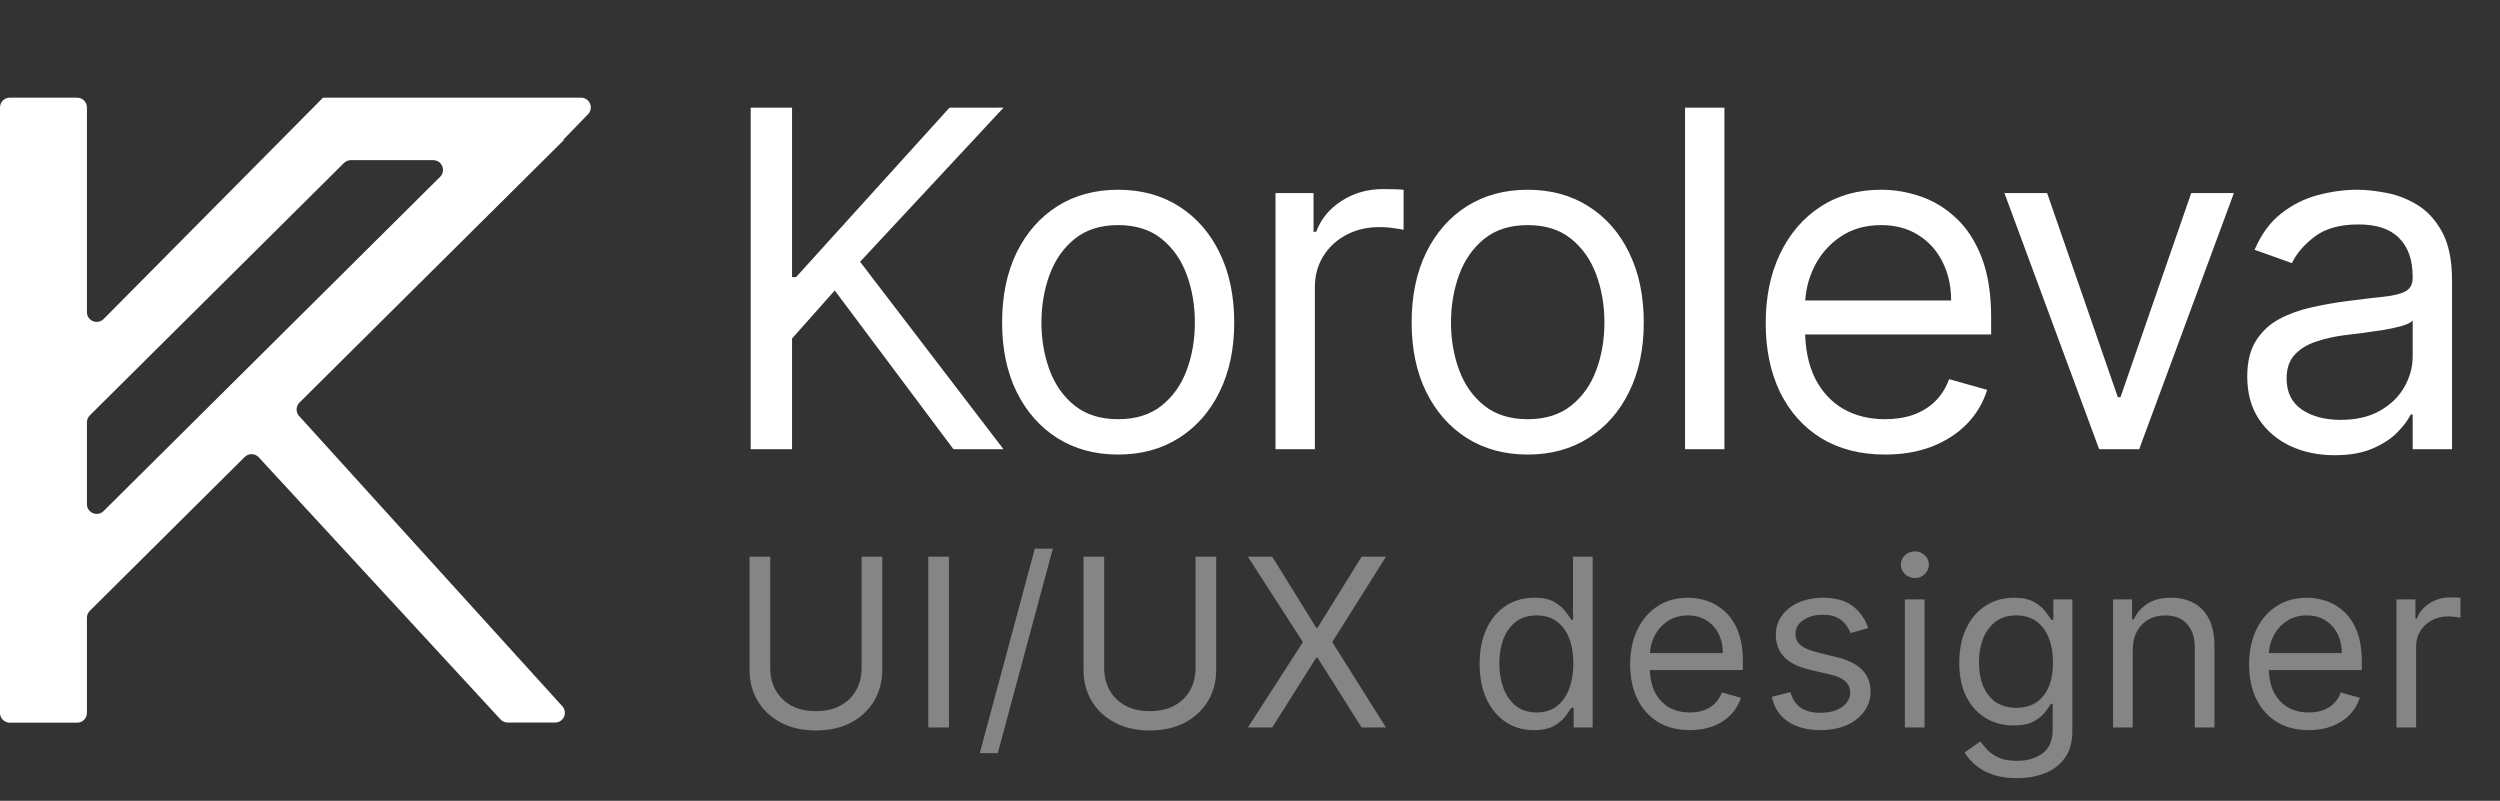
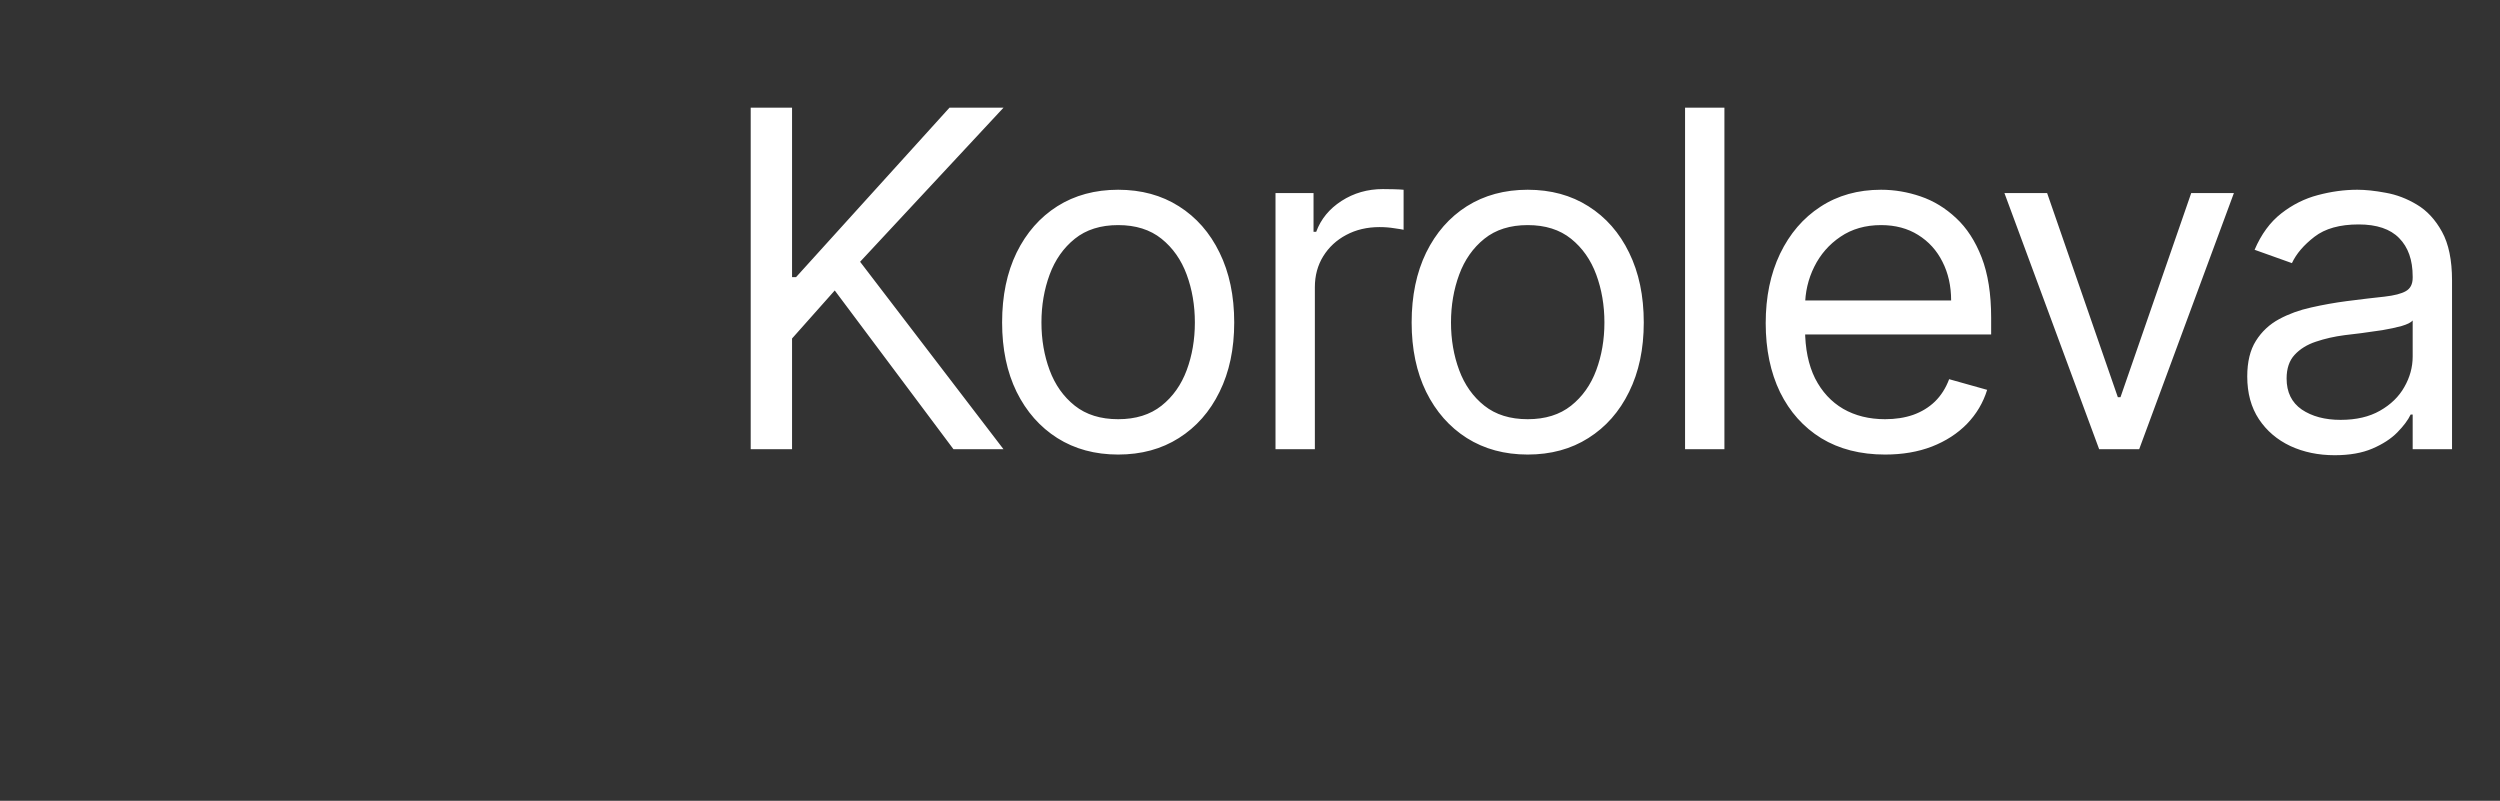
<svg xmlns="http://www.w3.org/2000/svg" width="128" height="41" viewBox="0 0 128 41" fill="none">
  <rect x="0" y="0" width="128" height="41" fill="#333333" stroke="none" />
  <path d="M38.436 23L38.436 5.514L40.553 5.514L40.553 14.189H40.758L48.613 5.514L51.379 5.514L44.037 13.403L51.379 23L48.818 23L42.739 14.872L40.553 17.331V23H38.436ZM57.25 23.273C56.066 23.273 55.027 22.991 54.134 22.428C53.246 21.864 52.551 21.076 52.05 20.063C51.555 19.05 51.308 17.866 51.308 16.511C51.308 15.145 51.555 13.953 52.05 12.934C52.551 11.915 53.246 11.124 54.134 10.56C55.027 9.997 56.066 9.715 57.25 9.715C58.434 9.715 59.47 9.997 60.358 10.56C61.251 11.124 61.946 11.915 62.441 12.934C62.942 13.953 63.192 15.145 63.192 16.511C63.192 17.866 62.942 19.05 62.441 20.063C61.946 21.076 61.251 21.864 60.358 22.428C59.47 22.991 58.434 23.273 57.25 23.273ZM57.25 21.463C58.149 21.463 58.889 21.233 59.47 20.772C60.05 20.311 60.48 19.704 60.759 18.953C61.038 18.202 61.177 17.388 61.177 16.511C61.177 15.635 61.038 14.818 60.759 14.061C60.48 13.304 60.05 12.692 59.47 12.225C58.889 11.758 58.149 11.525 57.25 11.525C56.351 11.525 55.611 11.758 55.03 12.225C54.45 12.692 54.02 13.304 53.741 14.061C53.462 14.818 53.322 15.635 53.322 16.511C53.322 17.388 53.462 18.202 53.741 18.953C54.02 19.704 54.45 20.311 55.03 20.772C55.611 21.233 56.351 21.463 57.25 21.463ZM65.306 23L65.306 9.886H67.253V11.867H67.39C67.629 11.218 68.061 10.691 68.687 10.287C69.314 9.883 70.019 9.681 70.805 9.681C70.953 9.681 71.138 9.684 71.36 9.689C71.582 9.695 71.75 9.704 71.864 9.715V11.764C71.795 11.747 71.639 11.722 71.394 11.687C71.155 11.648 70.901 11.627 70.634 11.627C69.996 11.627 69.427 11.761 68.926 12.029C68.431 12.291 68.038 12.655 67.748 13.122C67.464 13.583 67.321 14.109 67.321 14.701L67.321 23L65.306 23ZM78.219 23.273C77.035 23.273 75.996 22.991 75.102 22.428C74.214 21.864 73.52 21.076 73.019 20.063C72.524 19.05 72.276 17.866 72.276 16.511C72.276 15.145 72.524 13.953 73.019 12.934C73.52 11.915 74.214 11.124 75.102 10.56C75.996 9.997 77.035 9.715 78.219 9.715C79.403 9.715 80.439 9.997 81.326 10.56C82.22 11.124 82.915 11.915 83.41 12.934C83.911 13.953 84.161 15.145 84.161 16.511C84.161 17.866 83.911 19.05 83.41 20.063C82.915 21.076 82.22 21.864 81.326 22.428C80.439 22.991 79.403 23.273 78.219 23.273ZM78.219 21.463C79.118 21.463 79.858 21.233 80.439 20.772C81.019 20.311 81.449 19.704 81.728 18.953C82.007 18.202 82.146 17.388 82.146 16.511C82.146 15.635 82.007 14.818 81.728 14.061C81.449 13.304 81.019 12.692 80.439 12.225C79.858 11.758 79.118 11.525 78.219 11.525C77.319 11.525 76.579 11.758 75.999 12.225C75.418 12.692 74.989 13.304 74.71 14.061C74.431 14.818 74.291 15.635 74.291 16.511C74.291 17.388 74.431 18.202 74.71 18.953C74.989 19.704 75.418 20.311 75.999 20.772C76.579 21.233 77.319 21.463 78.219 21.463ZM88.29 5.514V23H86.275V5.514L88.29 5.514ZM96.517 23.273C95.254 23.273 94.164 22.994 93.247 22.436C92.337 21.873 91.634 21.087 91.138 20.08C90.649 19.067 90.404 17.889 90.404 16.545C90.404 15.202 90.649 14.018 91.138 12.994C91.634 11.963 92.322 11.161 93.205 10.586C94.093 10.005 95.129 9.715 96.312 9.715C96.995 9.715 97.67 9.829 98.336 10.057C99.002 10.284 99.608 10.654 100.154 11.166C100.701 11.673 101.136 12.345 101.461 13.181C101.785 14.018 101.947 15.048 101.947 16.272V17.126L91.838 17.126V15.384L99.898 15.384C99.898 14.644 99.75 13.984 99.454 13.403C99.164 12.823 98.749 12.365 98.208 12.029C97.673 11.693 97.041 11.525 96.312 11.525C95.51 11.525 94.815 11.724 94.229 12.123C93.649 12.515 93.202 13.028 92.889 13.66C92.576 14.291 92.419 14.969 92.419 15.692V16.853C92.419 17.843 92.59 18.683 92.931 19.371C93.279 20.054 93.76 20.575 94.374 20.934C94.989 21.287 95.703 21.463 96.517 21.463C97.047 21.463 97.525 21.389 97.952 21.241C98.384 21.087 98.757 20.86 99.07 20.558C99.383 20.251 99.625 19.869 99.796 19.414L101.742 19.96C101.538 20.621 101.193 21.201 100.709 21.702C100.226 22.197 99.628 22.584 98.916 22.863C98.205 23.137 97.405 23.273 96.517 23.273ZM114.375 9.886L109.526 23H107.477L102.627 9.886L104.813 9.886L108.433 20.336H108.569L112.19 9.886H114.375ZM119.533 23.307C118.702 23.307 117.948 23.151 117.27 22.838C116.593 22.519 116.055 22.061 115.657 21.463C115.258 20.86 115.059 20.131 115.059 19.277C115.059 18.526 115.207 17.917 115.503 17.45C115.799 16.978 116.195 16.608 116.69 16.34C117.185 16.073 117.732 15.874 118.329 15.743C118.933 15.606 119.539 15.498 120.148 15.418C120.945 15.316 121.591 15.239 122.086 15.188C122.587 15.131 122.951 15.037 123.179 14.906C123.412 14.775 123.529 14.547 123.529 14.223V14.155C123.529 13.312 123.298 12.658 122.837 12.191C122.382 11.724 121.69 11.491 120.762 11.491C119.801 11.491 119.046 11.701 118.5 12.123C117.954 12.544 117.569 12.994 117.347 13.472L115.435 12.789C115.776 11.992 116.232 11.371 116.801 10.927C117.376 10.478 118.002 10.165 118.679 9.988C119.362 9.806 120.034 9.715 120.694 9.715C121.115 9.715 121.599 9.766 122.146 9.869C122.698 9.965 123.23 10.168 123.742 10.475C124.26 10.782 124.69 11.246 125.031 11.867C125.373 12.487 125.544 13.318 125.544 14.36L125.544 23H123.529V21.224H123.426C123.29 21.509 123.062 21.813 122.743 22.138C122.425 22.462 122 22.738 121.471 22.966C120.942 23.194 120.296 23.307 119.533 23.307ZM119.84 21.497C120.637 21.497 121.309 21.341 121.855 21.028C122.407 20.715 122.823 20.311 123.102 19.815C123.386 19.32 123.529 18.799 123.529 18.253L123.529 16.409C123.443 16.511 123.256 16.605 122.965 16.691C122.681 16.77 122.351 16.841 121.975 16.904C121.605 16.961 121.243 17.012 120.891 17.058C120.543 17.098 120.262 17.132 120.045 17.16C119.522 17.228 119.032 17.339 118.577 17.493C118.127 17.641 117.763 17.866 117.484 18.168C117.211 18.463 117.074 18.868 117.074 19.38C117.074 20.08 117.333 20.609 117.851 20.968C118.375 21.321 119.038 21.497 119.84 21.497Z" fill="white" />
-   <path d="M44.114 28.503H45.173V34.292C45.173 34.89 45.032 35.423 44.751 35.893C44.472 36.36 44.078 36.728 43.568 36.998C43.059 37.266 42.461 37.4 41.775 37.4C41.089 37.4 40.492 37.266 39.982 36.998C39.473 36.728 39.077 36.36 38.795 35.893C38.517 35.423 38.377 34.89 38.377 34.292L38.377 28.503H39.436V34.207C39.436 34.633 39.53 35.013 39.718 35.346C39.905 35.676 40.173 35.937 40.52 36.128C40.87 36.316 41.288 36.409 41.775 36.409C42.262 36.409 42.68 36.316 43.03 36.128C43.38 35.937 43.648 35.676 43.833 35.346C44.021 35.013 44.114 34.633 44.114 34.207V28.503ZM48.587 28.503L48.587 37.246L47.528 37.246L47.528 28.503H48.587ZM53.904 28.093L51.086 38.561H50.164L52.982 28.093H53.904ZM61.212 28.503H62.271V34.292C62.271 34.89 62.13 35.423 61.849 35.893C61.57 36.36 61.175 36.728 60.666 36.998C60.157 37.266 59.559 37.4 58.873 37.4C58.187 37.4 57.59 37.266 57.08 36.998C56.571 36.728 56.175 36.36 55.893 35.893C55.614 35.423 55.475 34.89 55.475 34.292V28.503H56.534V34.207C56.534 34.633 56.628 35.013 56.816 35.346C57.003 35.676 57.271 35.937 57.618 36.128C57.968 36.316 58.386 36.409 58.873 36.409C59.36 36.409 59.778 36.316 60.128 36.128C60.478 35.937 60.746 35.676 60.931 35.346C61.119 35.013 61.212 34.633 61.212 34.207V28.503ZM65.138 28.503L67.392 32.14H67.46L69.714 28.503H70.961L68.212 32.875L70.961 37.246H69.714L67.46 33.677H67.392L65.138 37.246H63.892L66.709 32.875L63.892 28.503H65.138ZM78.54 37.383C77.994 37.383 77.511 37.245 77.093 36.969C76.674 36.69 76.347 36.297 76.111 35.79C75.875 35.281 75.757 34.679 75.757 33.985C75.757 33.296 75.875 32.698 76.111 32.192C76.347 31.685 76.676 31.294 77.097 31.018C77.518 30.742 78.005 30.604 78.557 30.604C78.984 30.604 79.321 30.675 79.569 30.817C79.819 30.956 80.01 31.116 80.141 31.295C80.275 31.472 80.379 31.617 80.453 31.731H80.538V28.503H81.545V37.246H80.572V36.239H80.453C80.379 36.358 80.273 36.509 80.137 36.691C80 36.87 79.805 37.031 79.552 37.173C79.298 37.313 78.961 37.383 78.54 37.383ZM78.677 36.478C79.081 36.478 79.422 36.372 79.701 36.162C79.98 35.948 80.192 35.654 80.337 35.278C80.482 34.9 80.555 34.463 80.555 33.968C80.555 33.478 80.484 33.05 80.341 32.683C80.199 32.313 79.989 32.025 79.71 31.82C79.431 31.613 79.086 31.509 78.677 31.509C78.25 31.509 77.894 31.618 77.609 31.837C77.328 32.054 77.116 32.348 76.973 32.721C76.834 33.091 76.764 33.507 76.764 33.968C76.764 34.434 76.835 34.858 76.978 35.24C77.123 35.618 77.336 35.92 77.618 36.145C77.903 36.367 78.255 36.478 78.677 36.478ZM86.52 37.383C85.888 37.383 85.343 37.243 84.885 36.964C84.43 36.683 84.078 36.29 83.831 35.786C83.586 35.279 83.463 34.69 83.463 34.019C83.463 33.347 83.586 32.755 83.831 32.243C84.078 31.728 84.422 31.326 84.864 31.039C85.308 30.749 85.826 30.604 86.418 30.604C86.759 30.604 87.096 30.66 87.429 30.774C87.762 30.888 88.065 31.073 88.339 31.329C88.612 31.583 88.829 31.919 88.992 32.337C89.154 32.755 89.235 33.27 89.235 33.882V34.309H84.181V33.438H88.21C88.21 33.068 88.136 32.738 87.989 32.448C87.843 32.157 87.636 31.928 87.365 31.761C87.098 31.593 86.782 31.509 86.418 31.509C86.016 31.509 85.669 31.608 85.376 31.808C85.086 32.004 84.862 32.26 84.706 32.576C84.549 32.892 84.471 33.23 84.471 33.592V34.172C84.471 34.668 84.556 35.087 84.727 35.432C84.901 35.773 85.141 36.034 85.448 36.213C85.756 36.389 86.113 36.478 86.52 36.478C86.785 36.478 87.024 36.441 87.237 36.367C87.454 36.29 87.64 36.176 87.796 36.025C87.953 35.871 88.074 35.681 88.159 35.453L89.133 35.726C89.03 36.056 88.858 36.347 88.616 36.597C88.374 36.845 88.075 37.038 87.72 37.178C87.364 37.314 86.964 37.383 86.52 37.383ZM95.653 32.157L94.748 32.414C94.691 32.263 94.607 32.116 94.496 31.974C94.388 31.829 94.24 31.709 94.052 31.615C93.864 31.521 93.624 31.474 93.33 31.474C92.929 31.474 92.595 31.567 92.327 31.752C92.062 31.934 91.93 32.166 91.93 32.448C91.93 32.698 92.021 32.896 92.203 33.041C92.385 33.186 92.67 33.307 93.057 33.404L94.031 33.643C94.617 33.785 95.054 34.003 95.341 34.296C95.629 34.587 95.772 34.961 95.772 35.419C95.772 35.795 95.664 36.13 95.448 36.426C95.234 36.722 94.936 36.956 94.551 37.127C94.167 37.297 93.72 37.383 93.211 37.383C92.542 37.383 91.989 37.238 91.55 36.947C91.112 36.657 90.834 36.233 90.718 35.675L91.674 35.436C91.765 35.789 91.937 36.054 92.191 36.23C92.447 36.407 92.781 36.495 93.194 36.495C93.663 36.495 94.036 36.395 94.312 36.196C94.591 35.994 94.731 35.752 94.731 35.47C94.731 35.242 94.651 35.052 94.492 34.898C94.332 34.742 94.087 34.625 93.757 34.548L92.664 34.292C92.064 34.15 91.623 33.929 91.341 33.63C91.062 33.329 90.923 32.952 90.923 32.499C90.923 32.129 91.026 31.802 91.234 31.517C91.445 31.233 91.731 31.009 92.092 30.847C92.457 30.685 92.869 30.604 93.33 30.604C93.979 30.604 94.489 30.746 94.859 31.03C95.231 31.315 95.496 31.691 95.653 32.157ZM97.529 37.246V30.689H98.537V37.246H97.529ZM98.041 29.596C97.845 29.596 97.676 29.529 97.533 29.395C97.394 29.262 97.324 29.101 97.324 28.913C97.324 28.725 97.394 28.564 97.533 28.431C97.676 28.297 97.845 28.23 98.041 28.23C98.238 28.23 98.406 28.297 98.545 28.431C98.688 28.564 98.759 28.725 98.759 28.913C98.759 29.101 98.688 29.262 98.545 29.395C98.406 29.529 98.238 29.596 98.041 29.596ZM103.269 39.842C102.782 39.842 102.364 39.779 102.014 39.654C101.664 39.531 101.372 39.369 101.139 39.167C100.908 38.968 100.725 38.755 100.588 38.527L101.391 37.963C101.482 38.083 101.597 38.219 101.736 38.373C101.876 38.53 102.067 38.665 102.309 38.779C102.553 38.895 102.873 38.954 103.269 38.954C103.798 38.954 104.235 38.826 104.58 38.569C104.924 38.313 105.096 37.912 105.096 37.366V36.034H105.011C104.937 36.153 104.831 36.301 104.695 36.478C104.561 36.651 104.368 36.806 104.114 36.943C103.864 37.077 103.525 37.144 103.098 37.144C102.569 37.144 102.094 37.018 101.672 36.768C101.254 36.517 100.923 36.153 100.678 35.675C100.436 35.197 100.315 34.616 100.315 33.933C100.315 33.262 100.433 32.677 100.669 32.179C100.905 31.678 101.234 31.291 101.655 31.018C102.077 30.742 102.563 30.604 103.115 30.604C103.542 30.604 103.881 30.675 104.131 30.817C104.385 30.956 104.578 31.116 104.712 31.295C104.849 31.472 104.954 31.617 105.028 31.731H105.13V30.689H106.104V37.434C106.104 37.997 105.976 38.456 105.719 38.809C105.466 39.164 105.125 39.425 104.695 39.59C104.268 39.758 103.793 39.842 103.269 39.842ZM103.235 36.239C103.639 36.239 103.981 36.146 104.259 35.961C104.538 35.776 104.75 35.51 104.896 35.163C105.041 34.816 105.113 34.4 105.113 33.916C105.113 33.444 105.042 33.027 104.9 32.666C104.757 32.304 104.547 32.021 104.268 31.816C103.989 31.611 103.645 31.509 103.235 31.509C102.808 31.509 102.452 31.617 102.168 31.833C101.886 32.049 101.674 32.34 101.532 32.704C101.392 33.068 101.322 33.472 101.322 33.916C101.322 34.372 101.394 34.774 101.536 35.124C101.681 35.472 101.894 35.745 102.176 35.944C102.461 36.14 102.814 36.239 103.235 36.239ZM109.196 33.302V37.246H108.188V30.689H109.162V31.713H109.247C109.401 31.381 109.634 31.113 109.947 30.911C110.26 30.706 110.664 30.604 111.159 30.604C111.603 30.604 111.992 30.695 112.325 30.877C112.658 31.056 112.917 31.329 113.102 31.697C113.287 32.061 113.379 32.522 113.379 33.08V37.246H112.372V33.148C112.372 32.633 112.238 32.231 111.971 31.944C111.703 31.654 111.336 31.509 110.869 31.509C110.548 31.509 110.26 31.578 110.007 31.718C109.756 31.857 109.559 32.061 109.413 32.328C109.268 32.596 109.196 32.92 109.196 33.302ZM118.21 37.383C117.578 37.383 117.033 37.243 116.575 36.964C116.12 36.683 115.768 36.29 115.52 35.786C115.276 35.279 115.153 34.69 115.153 34.019C115.153 33.347 115.276 32.755 115.52 32.243C115.768 31.728 116.112 31.326 116.554 31.039C116.997 30.749 117.515 30.604 118.107 30.604C118.449 30.604 118.786 30.66 119.119 30.774C119.452 30.888 119.755 31.073 120.028 31.329C120.302 31.583 120.519 31.919 120.682 32.337C120.844 32.755 120.925 33.27 120.925 33.882V34.309L115.87 34.309V33.438L119.9 33.438C119.9 33.068 119.826 32.738 119.678 32.448C119.533 32.157 119.325 31.928 119.055 31.761C118.788 31.593 118.472 31.509 118.107 31.509C117.706 31.509 117.359 31.608 117.066 31.808C116.776 32.004 116.552 32.26 116.396 32.576C116.239 32.892 116.161 33.23 116.161 33.592V34.172C116.161 34.668 116.246 35.087 116.417 35.432C116.591 35.773 116.831 36.034 117.138 36.213C117.446 36.389 117.803 36.478 118.21 36.478C118.475 36.478 118.714 36.441 118.927 36.367C119.143 36.29 119.33 36.176 119.486 36.025C119.643 35.871 119.764 35.681 119.849 35.453L120.822 35.726C120.72 36.056 120.548 36.347 120.306 36.597C120.064 36.845 119.765 37.038 119.409 37.178C119.054 37.314 118.654 37.383 118.21 37.383ZM122.698 37.246V30.689H123.671V31.679H123.74C123.859 31.355 124.075 31.092 124.388 30.89C124.701 30.688 125.054 30.587 125.447 30.587C125.521 30.587 125.614 30.588 125.725 30.591C125.836 30.594 125.92 30.598 125.976 30.604V31.628C125.942 31.62 125.864 31.607 125.742 31.59C125.622 31.57 125.495 31.56 125.362 31.56C125.043 31.56 124.758 31.627 124.508 31.761C124.26 31.891 124.064 32.074 123.919 32.307C123.777 32.537 123.705 32.801 123.705 33.097V37.246H122.698Z" fill="white" fill-opacity="0.4" />
-   <path d="M28.862 7.133C28.856 7.14 28.857 7.149 28.863 7.155V7.155C28.869 7.161 28.869 7.171 28.863 7.177L15.334 20.611C15.145 20.8 15.136 21.104 15.316 21.302L28.79 36.159C29.082 36.48 28.854 36.995 28.42 36.995L25.991 36.993C25.852 36.993 25.719 36.935 25.624 36.832L13.249 23.414C13.057 23.205 12.73 23.198 12.529 23.398L4.599 31.274C4.504 31.368 4.451 31.496 4.451 31.629V36.501C4.451 36.777 4.227 37.001 3.951 37.001H0.5C0.224 37.001 0 36.777 0 36.501V5.501C0 5.225 0.224 5.001 0.5 5.001H3.951C4.227 5.001 4.451 5.225 4.451 5.501V15.981C4.451 16.427 4.992 16.65 5.306 16.333L16.538 5.002C16.539 5.001 16.54 5.001 16.54 5.002L16.541 5.002C16.541 5.003 16.543 5.003 16.543 5.001V5.001C16.543 5.001 16.544 5 16.544 5H29.748C30.19 5 30.415 5.531 30.108 5.848L28.862 7.133ZM4.599 21.267C4.504 21.361 4.451 21.489 4.451 21.622V25.812C4.451 26.257 4.988 26.48 5.304 26.167L22.533 9.055C22.85 8.74 22.627 8.2 22.181 8.2H17.963C17.831 8.2 17.704 8.252 17.611 8.345L4.599 21.267Z" fill="white" />
</svg>